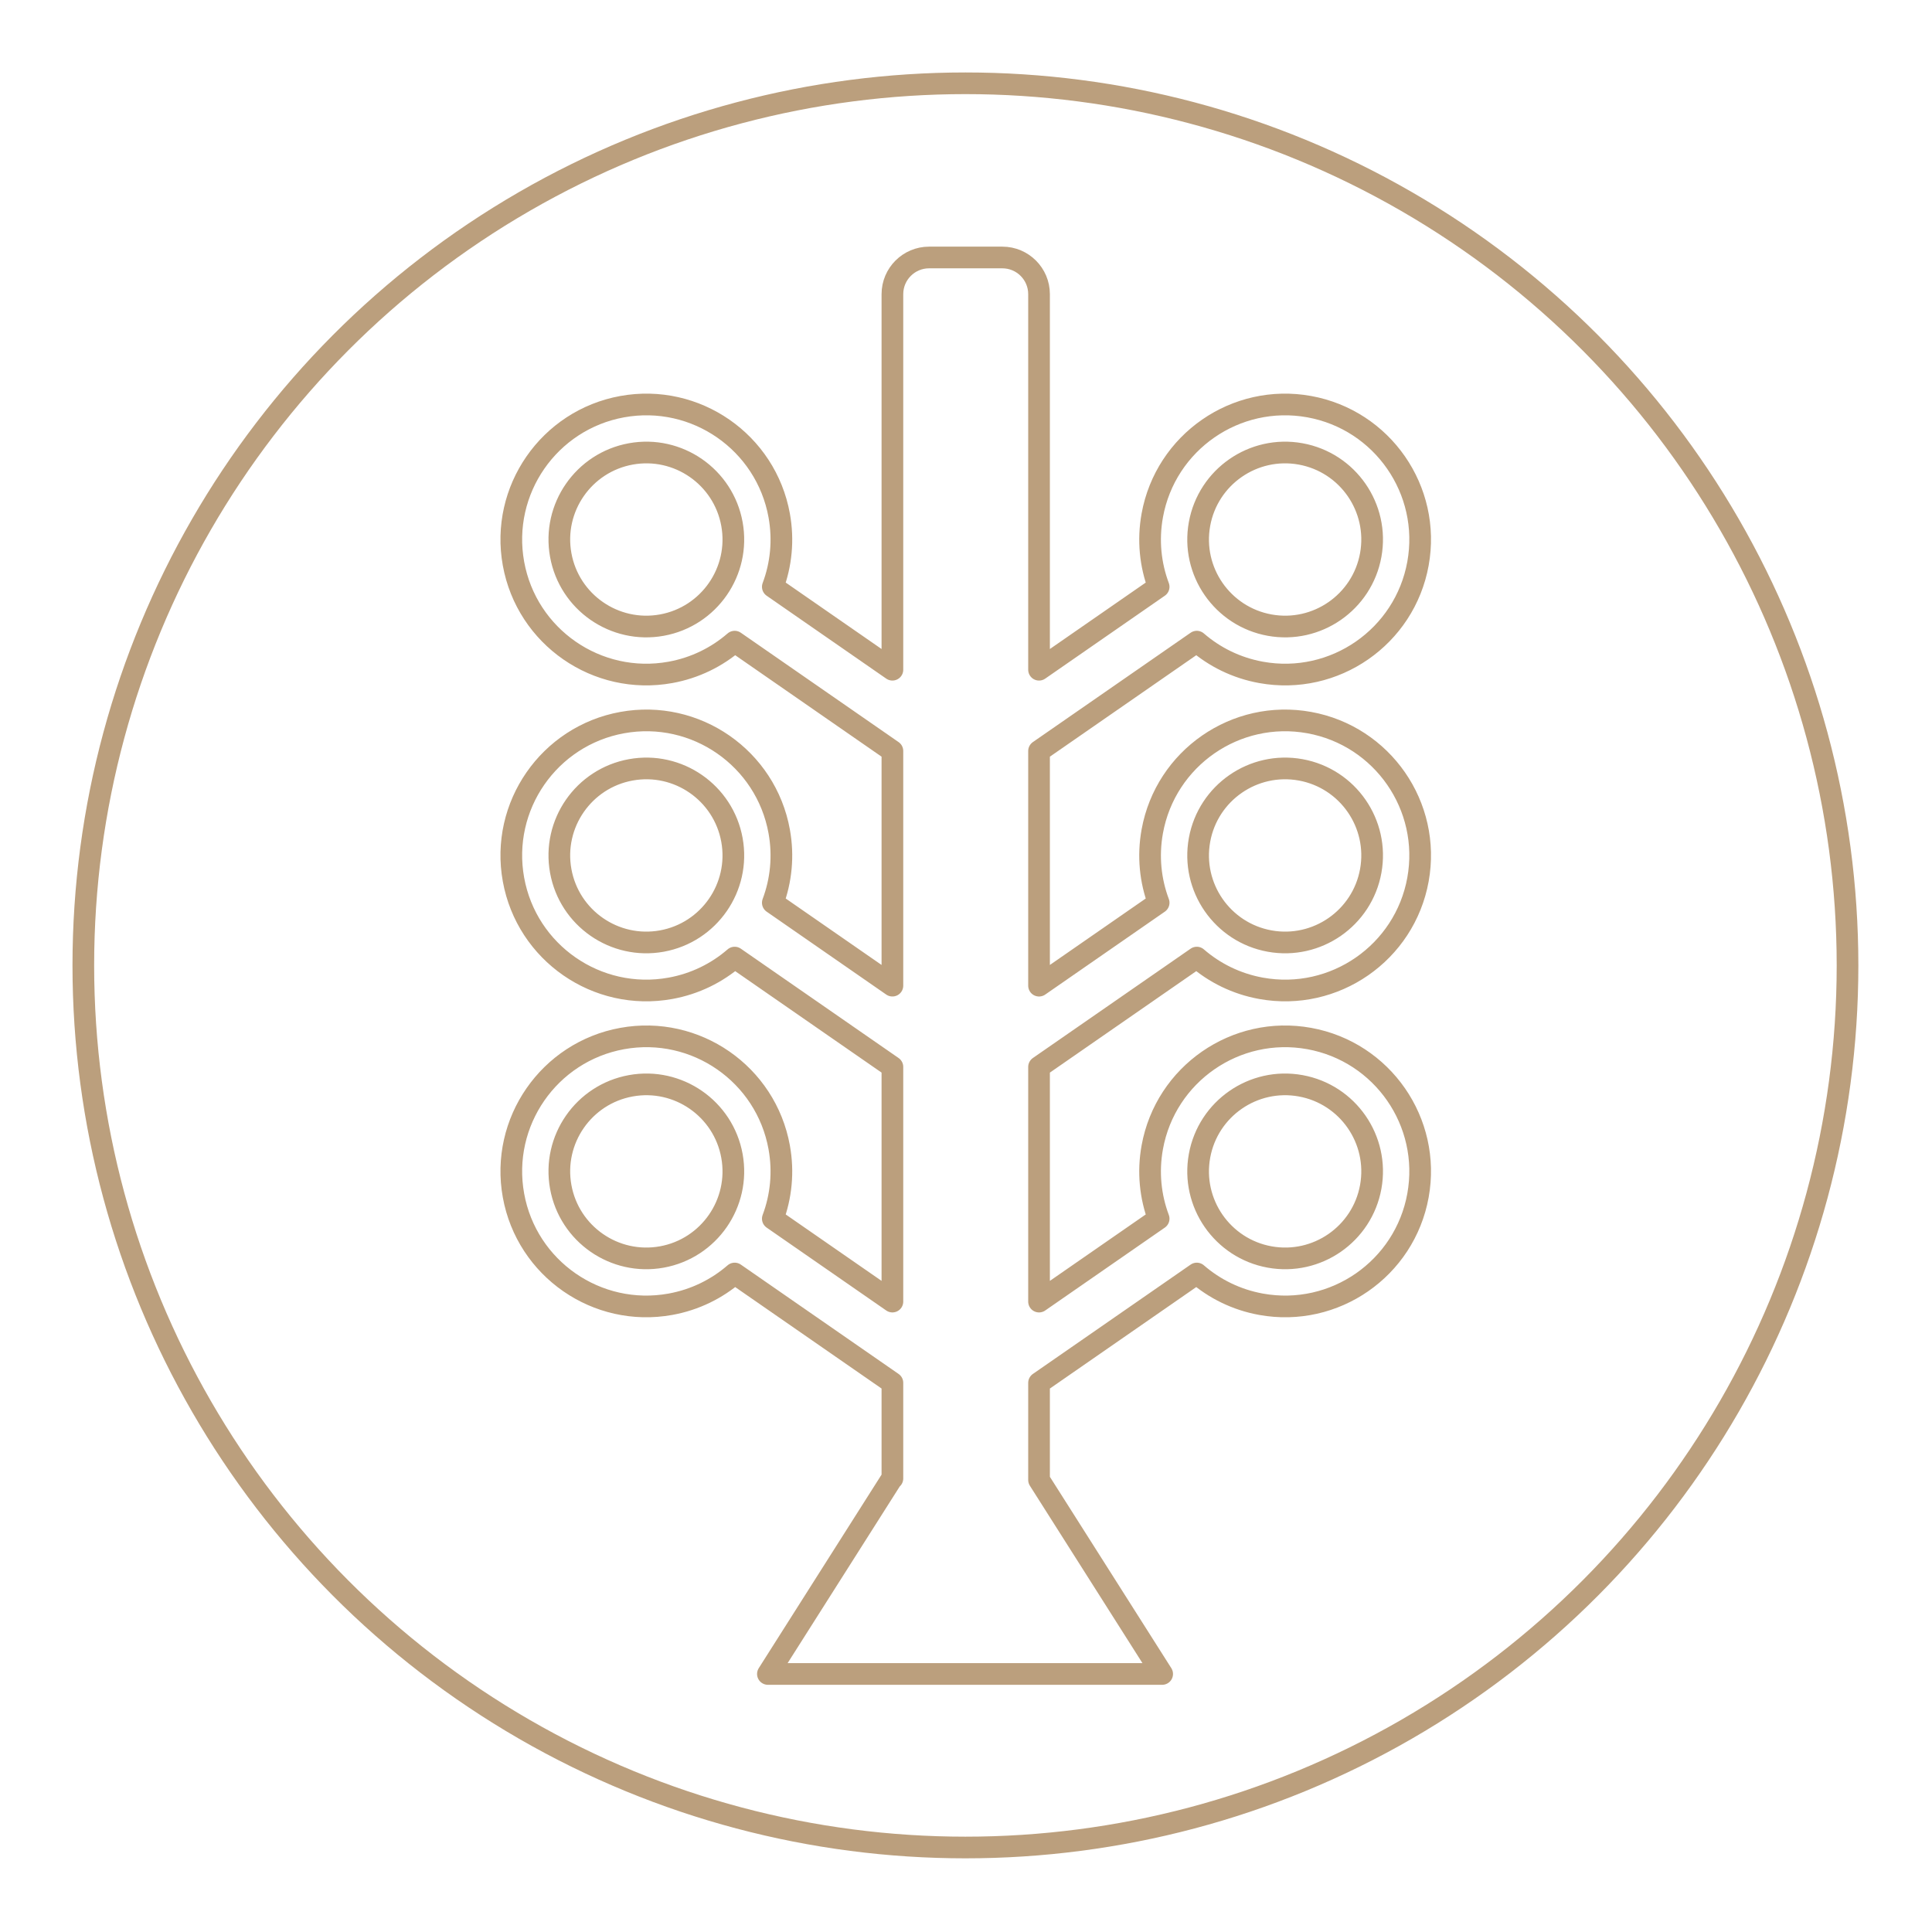
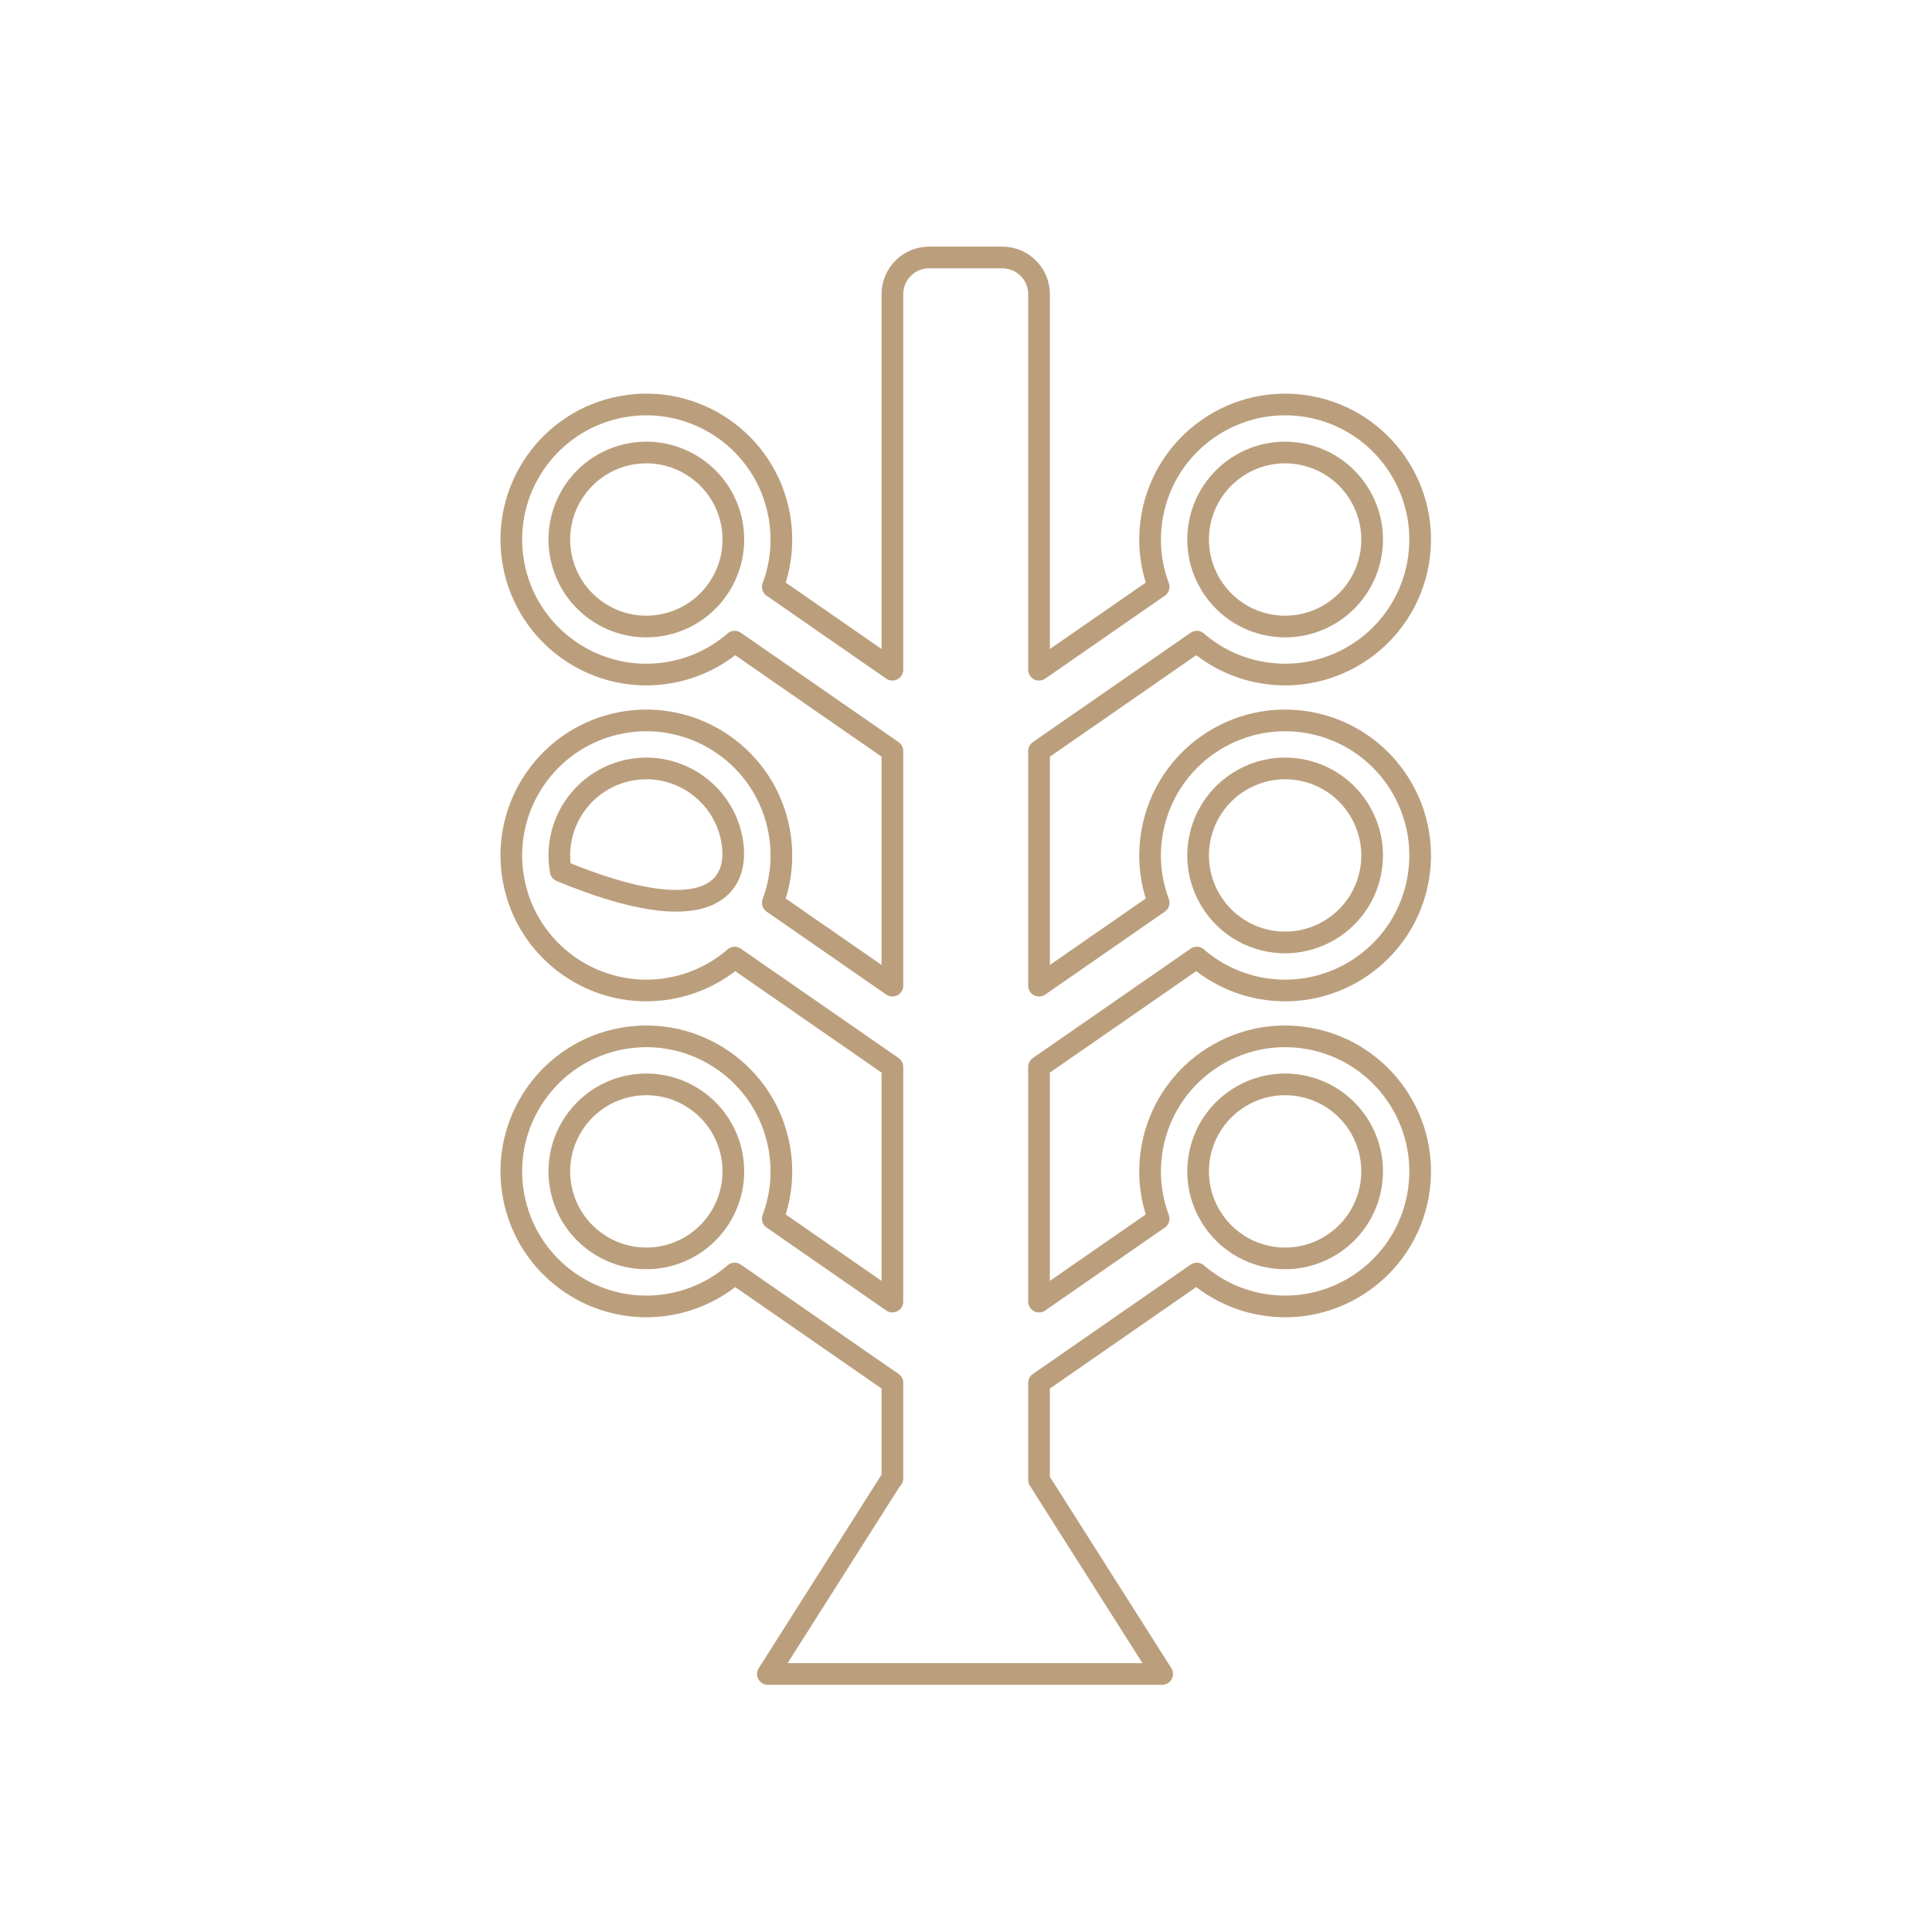
<svg xmlns="http://www.w3.org/2000/svg" width="100%" height="100%" viewBox="0 0 196 196" version="1.1" xml:space="preserve" style="fill-rule:evenodd;clip-rule:evenodd;stroke-linecap:round;stroke-linejoin:round;stroke-miterlimit:1.5;">
  <g id="Creation_Curves_copy_3" transform="matrix(0.983,0,0,0.983,1.635,1.63)">
    <g transform="matrix(1.08,0,0,1.08,-7.502,-20.289)">
-       <circle cx="97.661" cy="109.503" r="84.293" style="fill:none;stroke:rgb(187,159,125);stroke-width:2.07px;" />
-     </g>
+       </g>
    <g transform="matrix(1.017,0,0,1.017,-1.662,0.66)">
-       <path d="M105.439,138.052L105.439,147.902L117.934,167.592L77.925,167.592L90.514,147.753L90.559,147.753L90.559,138.051L74.552,126.955C72.757,128.511 70.536,129.62 68.032,130.074C60.59,131.423 53.454,126.476 52.106,119.034C50.757,111.593 55.704,104.457 63.145,103.108C70.587,101.76 77.723,106.706 79.071,114.148C79.528,116.668 79.263,119.154 78.423,121.391L90.559,129.803L90.559,105.99L74.552,94.895C72.757,96.45 70.536,97.56 68.032,98.013C60.59,99.362 53.454,94.415 52.106,86.974C50.757,79.532 55.704,72.396 63.145,71.048C70.587,69.699 77.723,74.646 79.071,82.087C79.528,84.608 79.263,87.093 78.423,89.33L90.559,97.743L90.559,73.93L74.552,62.834C72.757,64.39 70.536,65.499 68.032,65.953C60.59,67.301 53.454,62.355 52.106,54.913C50.757,47.472 55.704,40.336 63.145,38.987C70.587,37.639 77.723,42.585 79.071,50.027C79.528,52.547 79.263,55.032 78.423,57.269L90.559,65.682L90.559,27.57C90.559,25.517 92.226,23.85 94.279,23.85L101.719,23.85C103.772,23.85 105.439,25.517 105.439,27.57L105.439,65.683L117.577,57.269C116.737,55.032 116.472,52.547 116.929,50.027C118.277,42.585 125.413,37.639 132.855,38.987C140.296,40.336 145.243,47.472 143.894,54.913C142.546,62.355 135.41,67.301 127.968,65.953C125.464,65.499 123.243,64.39 121.448,62.834L105.439,73.931L105.439,97.744L117.577,89.33C116.737,87.093 116.472,84.608 116.929,82.087C118.277,74.646 125.413,69.699 132.855,71.048C140.296,72.396 145.243,79.532 143.894,86.974C142.546,94.415 135.41,99.362 127.968,98.013C125.464,97.56 123.243,96.45 121.448,94.895L105.439,105.991L105.439,129.804L117.577,121.391C116.737,119.154 116.472,116.668 116.929,114.148C118.277,106.706 125.413,101.76 132.855,103.108C140.296,104.457 145.243,111.593 143.894,119.034C142.546,126.476 135.41,131.423 127.968,130.074C125.464,129.62 123.243,128.511 121.448,126.955L105.439,138.052ZM131.986,107.904C136.78,108.773 139.968,113.371 139.099,118.165C138.23,122.96 133.632,126.147 128.837,125.278C124.043,124.409 120.855,119.811 121.724,115.017C122.593,110.222 127.191,107.035 131.986,107.904ZM64.014,107.904C59.22,108.773 56.032,113.371 56.901,118.165C57.77,122.96 62.368,126.147 67.163,125.278C71.957,124.409 75.145,119.811 74.276,115.017C73.407,110.222 68.809,107.035 64.014,107.904ZM64.014,75.843C59.22,76.712 56.032,81.31 56.901,86.105C57.77,90.899 62.368,94.087 67.163,93.218C71.957,92.349 75.145,87.751 74.276,82.956C73.407,78.162 68.809,74.974 64.014,75.843ZM131.986,75.843C136.78,76.712 139.968,81.31 139.099,86.105C138.23,90.899 133.632,94.087 128.837,93.218C124.043,92.349 120.855,87.751 121.724,82.956C122.593,78.162 127.191,74.974 131.986,75.843ZM131.986,43.783C136.78,44.652 139.968,49.25 139.099,54.044C138.23,58.839 133.632,62.026 128.837,61.157C124.043,60.288 120.855,55.69 121.724,50.896C122.593,46.101 127.191,42.914 131.986,43.783ZM64.014,43.783C59.22,44.652 56.032,49.25 56.901,54.044C57.77,58.839 62.368,62.026 67.163,61.157C71.957,60.288 75.145,55.69 74.276,50.896C73.407,46.101 68.809,42.914 64.014,43.783Z" style="fill:none;stroke:rgb(187,159,125);stroke-width:2.2px;" />
+       <path d="M105.439,138.052L105.439,147.902L117.934,167.592L77.925,167.592L90.514,147.753L90.559,147.753L90.559,138.051L74.552,126.955C72.757,128.511 70.536,129.62 68.032,130.074C60.59,131.423 53.454,126.476 52.106,119.034C50.757,111.593 55.704,104.457 63.145,103.108C70.587,101.76 77.723,106.706 79.071,114.148C79.528,116.668 79.263,119.154 78.423,121.391L90.559,129.803L90.559,105.99L74.552,94.895C72.757,96.45 70.536,97.56 68.032,98.013C60.59,99.362 53.454,94.415 52.106,86.974C50.757,79.532 55.704,72.396 63.145,71.048C70.587,69.699 77.723,74.646 79.071,82.087C79.528,84.608 79.263,87.093 78.423,89.33L90.559,97.743L90.559,73.93L74.552,62.834C72.757,64.39 70.536,65.499 68.032,65.953C60.59,67.301 53.454,62.355 52.106,54.913C50.757,47.472 55.704,40.336 63.145,38.987C70.587,37.639 77.723,42.585 79.071,50.027C79.528,52.547 79.263,55.032 78.423,57.269L90.559,65.682L90.559,27.57C90.559,25.517 92.226,23.85 94.279,23.85L101.719,23.85C103.772,23.85 105.439,25.517 105.439,27.57L105.439,65.683L117.577,57.269C116.737,55.032 116.472,52.547 116.929,50.027C118.277,42.585 125.413,37.639 132.855,38.987C140.296,40.336 145.243,47.472 143.894,54.913C142.546,62.355 135.41,67.301 127.968,65.953C125.464,65.499 123.243,64.39 121.448,62.834L105.439,73.931L105.439,97.744L117.577,89.33C116.737,87.093 116.472,84.608 116.929,82.087C118.277,74.646 125.413,69.699 132.855,71.048C140.296,72.396 145.243,79.532 143.894,86.974C142.546,94.415 135.41,99.362 127.968,98.013C125.464,97.56 123.243,96.45 121.448,94.895L105.439,105.991L105.439,129.804L117.577,121.391C116.737,119.154 116.472,116.668 116.929,114.148C118.277,106.706 125.413,101.76 132.855,103.108C140.296,104.457 145.243,111.593 143.894,119.034C142.546,126.476 135.41,131.423 127.968,130.074C125.464,129.62 123.243,128.511 121.448,126.955L105.439,138.052ZM131.986,107.904C136.78,108.773 139.968,113.371 139.099,118.165C138.23,122.96 133.632,126.147 128.837,125.278C124.043,124.409 120.855,119.811 121.724,115.017C122.593,110.222 127.191,107.035 131.986,107.904ZM64.014,107.904C59.22,108.773 56.032,113.371 56.901,118.165C57.77,122.96 62.368,126.147 67.163,125.278C71.957,124.409 75.145,119.811 74.276,115.017C73.407,110.222 68.809,107.035 64.014,107.904ZM64.014,75.843C59.22,76.712 56.032,81.31 56.901,86.105C71.957,92.349 75.145,87.751 74.276,82.956C73.407,78.162 68.809,74.974 64.014,75.843ZM131.986,75.843C136.78,76.712 139.968,81.31 139.099,86.105C138.23,90.899 133.632,94.087 128.837,93.218C124.043,92.349 120.855,87.751 121.724,82.956C122.593,78.162 127.191,74.974 131.986,75.843ZM131.986,43.783C136.78,44.652 139.968,49.25 139.099,54.044C138.23,58.839 133.632,62.026 128.837,61.157C124.043,60.288 120.855,55.69 121.724,50.896C122.593,46.101 127.191,42.914 131.986,43.783ZM64.014,43.783C59.22,44.652 56.032,49.25 56.901,54.044C57.77,58.839 62.368,62.026 67.163,61.157C71.957,60.288 75.145,55.69 74.276,50.896C73.407,46.101 68.809,42.914 64.014,43.783Z" style="fill:none;stroke:rgb(187,159,125);stroke-width:2.2px;" />
    </g>
  </g>
</svg>